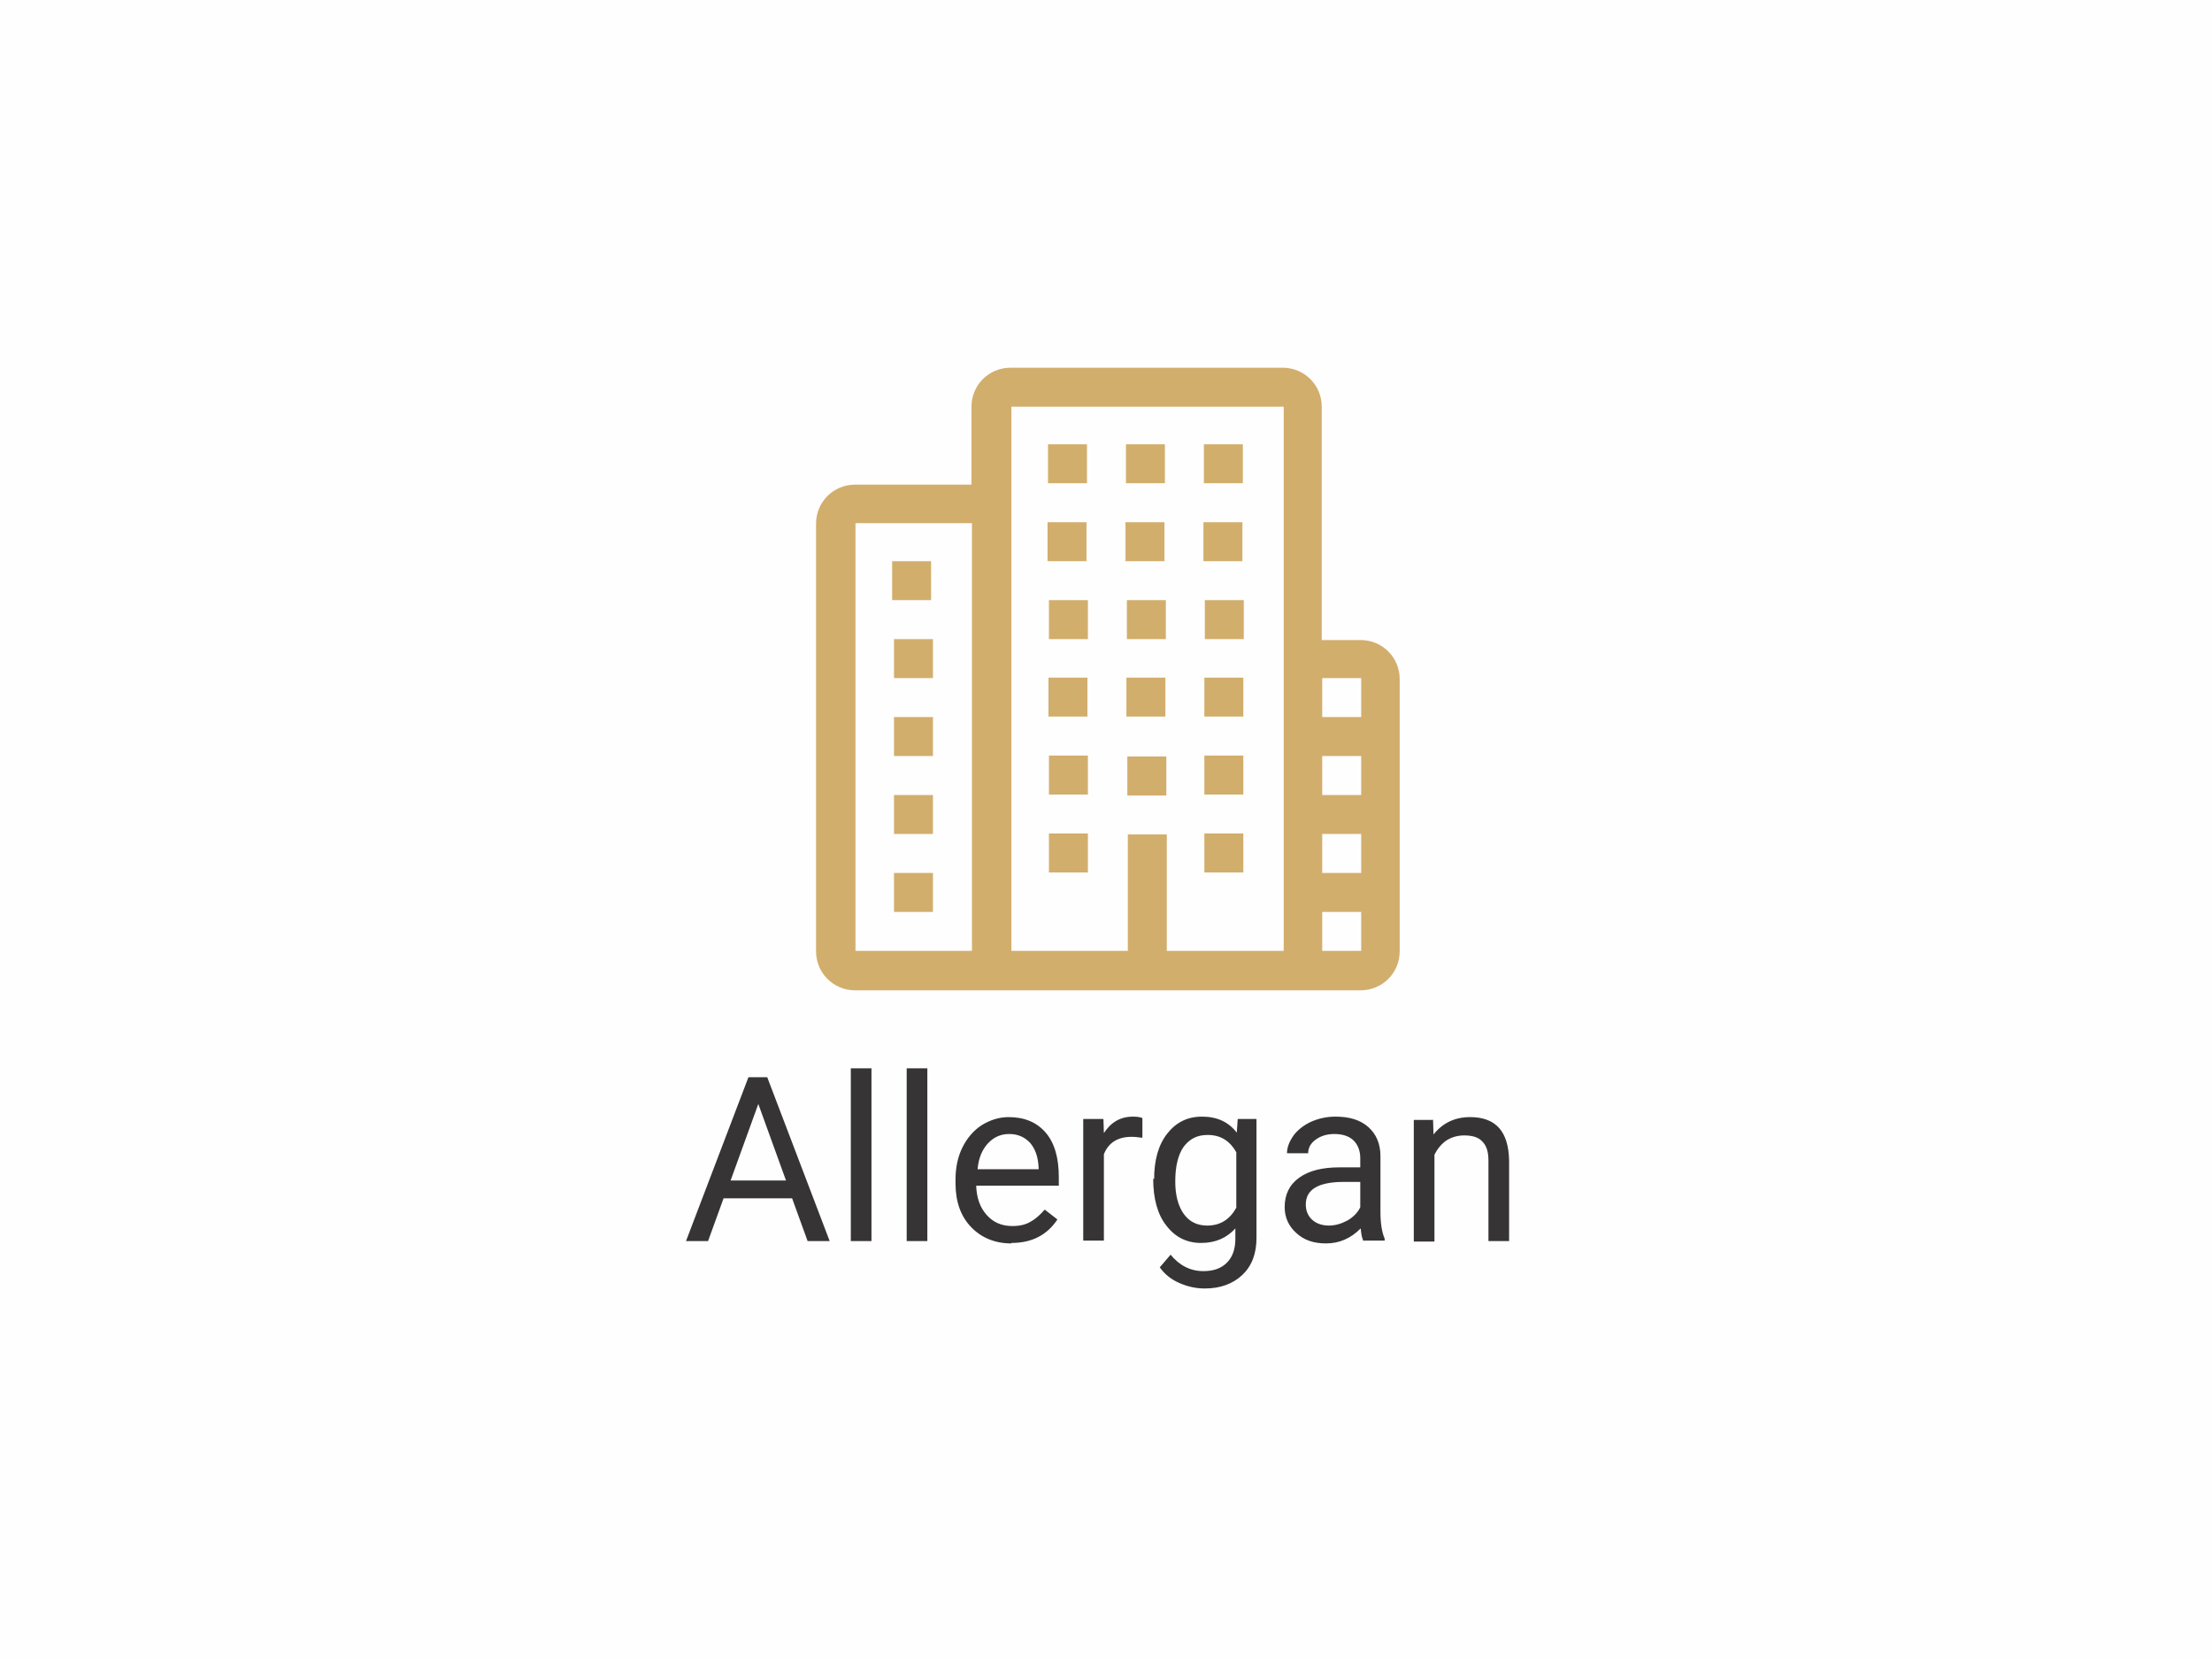
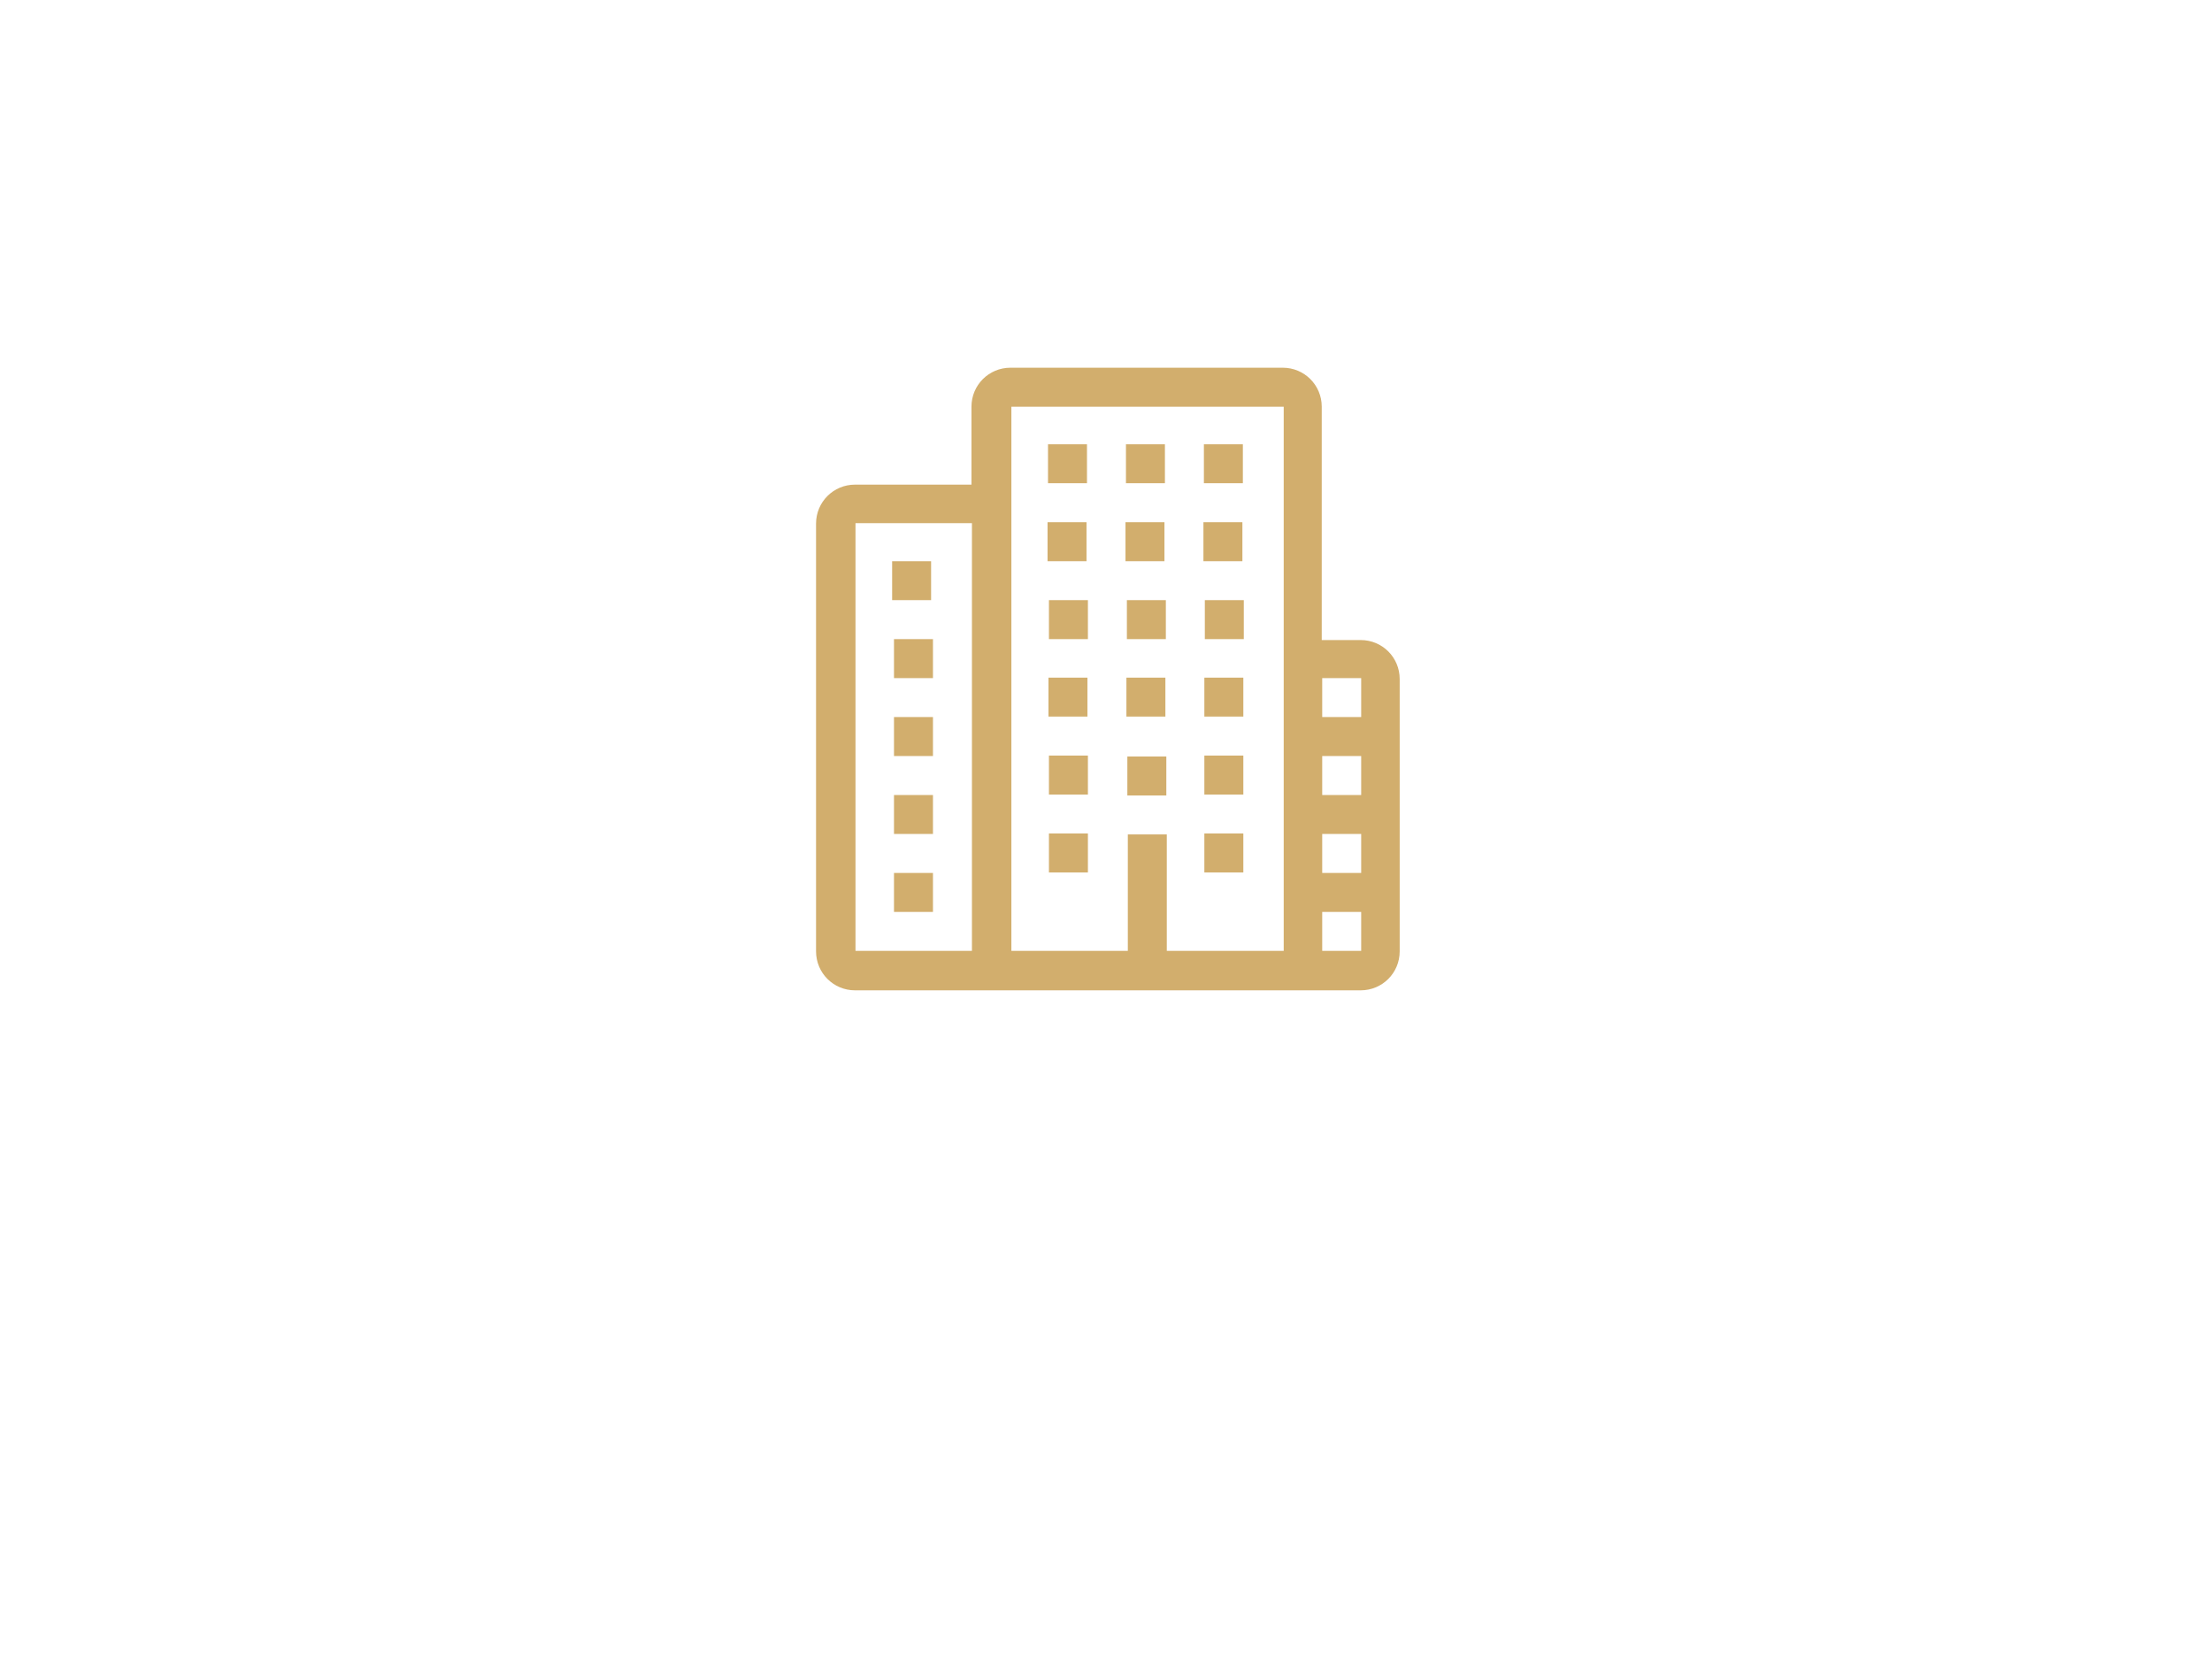
<svg xmlns="http://www.w3.org/2000/svg" xml:space="preserve" width="16.933mm" height="12.7mm" version="1.1" style="shape-rendering:geometricPrecision; text-rendering:geometricPrecision; image-rendering:optimizeQuality; fill-rule:evenodd; clip-rule:evenodd" viewBox="0 0 47.11 35.33">
  <defs>
    <style type="text/css">
   
    .fil0 {fill:#FEFEFE}
    .fil1 {fill:#D2AE6D}
    .fil2 {fill:#373435;fill-rule:nonzero}
   
  </style>
  </defs>
  <g id="Camada_x0020_1">
-     <polygon class="fil0" points="-0,0 47.11,0 47.11,35.33 -0,35.33 " />
    <path class="fil1" d="M19.83 11.95l-0.83 0 0 0.83 0.83 0 0 -0.83zm3.31 -0.83l-0.83 0 0 0.83 0.83 0 0 -0.83zm1.66 0l-0.83 0 0 0.83 0.83 0 0 -0.83zm1.66 0l-0.83 0 0 0.83 0.83 0 0 -0.83zm-3.31 -1.66l-0.83 0 0 0.83 0.83 0 0 -0.83zm1.66 0l-0.83 0 0 0.83 0.83 0 0 -0.83zm1.66 0l-0.83 0 0 0.83 0.83 0 0 -0.83zm-3.31 4.97l-0.83 0 0 0.83 0.83 0 0 -0.83zm1.66 0l-0.83 0 0 0.83 0.83 0 0 -0.83zm1.66 0l-0.83 0 0 0.83 0.83 0 0 -0.83zm-3.31 1.66l-0.83 0 0 0.83 0.83 0 0 -0.83zm3.31 0l-0.83 0 0 0.83 0.83 0 0 -0.83zm-3.31 1.66l-0.83 0 0 0.83 0.83 0 0 -0.83zm3.31 0l-0.83 0 0 0.83 0.83 0 0 -0.83zm-3.31 -4.97l-0.83 0 0 0.83 0.83 0 0 -0.83zm1.66 0l-0.83 0 0 0.83 0.83 0 0 -0.83zm1.66 0l-0.83 0 0 0.83 0.83 0 0 -0.83zm-6.62 0.83l-0.83 0 0 0.83 0.83 0 0 -0.83zm0 1.66l-0.83 0 0 0.83 0.83 0 0 -0.83zm0 1.66l-0.83 0 0 0.83 0.83 0 0 -0.83zm0 1.66l-0.83 0 0 0.83 0.83 0 0 -0.83zm4.97 -2.48l-0.83 0 0 0.83 0.83 0 0 -0.83zm4.14 -2.48l-0.83 0 0 -4.97c0,-0.46 -0.37,-0.83 -0.83,-0.83l-5.8 0c-0.46,0 -0.83,0.37 -0.83,0.83l0 1.66 -2.48 0c-0.46,0 -0.83,0.37 -0.83,0.83l0 9.11c0,0.46 0.37,0.83 0.83,0.83l10.77 0c0.46,0 0.83,-0.37 0.83,-0.83l0 -5.8c0,-0.46 -0.37,-0.83 -0.83,-0.83zm-8.28 6.62l-2.48 0 0 -9.11 2.48 0 0 9.11zm6.63 0l-2.48 0 0 -2.48 -0.83 0 0 2.48 -2.48 0 0 -11.59 5.8 0 0 11.59zm1.66 0l-0.83 0 0 -0.83 0.83 0 0 0.83zm0 -1.66l-0.83 0 0 -0.83 0.83 0 0 0.83zm0 -1.66l-0.83 0 0 -0.83 0.83 0 0 0.83zm0 -1.66l-0.83 0 0 -0.83 0.83 0 0 0.83z" />
-     <path class="fil2" d="M16.87 25.52l-1.46 0 -0.33 0.91 -0.47 0 1.33 -3.49 0.4 0 1.33 3.49 -0.47 0 -0.33 -0.91zm-1.32 -0.38l1.19 0 -0.59 -1.63 -0.59 1.63zm3.01 1.29l-0.44 0 0 -3.68 0.44 0 0 3.68zm1.19 0l-0.44 0 0 -3.68 0.44 0 0 3.68zm1.79 0.05c-0.35,0 -0.64,-0.12 -0.86,-0.35 -0.22,-0.23 -0.33,-0.54 -0.33,-0.93l0 -0.08c0,-0.26 0.05,-0.49 0.15,-0.69 0.1,-0.2 0.24,-0.36 0.41,-0.47 0.18,-0.11 0.37,-0.17 0.57,-0.17 0.34,0 0.6,0.11 0.79,0.33 0.19,0.22 0.28,0.54 0.28,0.95l0 0.18 -1.76 0c0.01,0.26 0.08,0.46 0.22,0.62 0.14,0.16 0.32,0.24 0.55,0.24 0.16,0 0.29,-0.03 0.4,-0.1 0.11,-0.06 0.2,-0.15 0.29,-0.25l0.27 0.21c-0.22,0.33 -0.54,0.5 -0.98,0.5zm-0.05 -2.33c-0.18,0 -0.33,0.07 -0.45,0.2 -0.12,0.13 -0.2,0.31 -0.22,0.55l1.3 0 0 -0.03c-0.01,-0.23 -0.07,-0.4 -0.18,-0.53 -0.11,-0.12 -0.26,-0.19 -0.44,-0.19zm2.83 0.08c-0.07,-0.01 -0.14,-0.02 -0.22,-0.02 -0.29,0 -0.49,0.12 -0.59,0.37l0 1.84 -0.44 0 0 -2.59 0.43 0 0.01 0.3c0.15,-0.23 0.35,-0.35 0.62,-0.35 0.09,0 0.15,0.01 0.2,0.03l0 0.41zm0.26 0.88c0,-0.4 0.09,-0.73 0.28,-0.97 0.19,-0.24 0.43,-0.36 0.74,-0.36 0.32,0 0.56,0.11 0.74,0.34l0.02 -0.29 0.4 0 0 2.53c0,0.34 -0.1,0.6 -0.3,0.79 -0.2,0.19 -0.47,0.29 -0.8,0.29 -0.19,0 -0.37,-0.04 -0.55,-0.12 -0.18,-0.08 -0.31,-0.19 -0.41,-0.33l0.23 -0.27c0.19,0.23 0.42,0.35 0.7,0.35 0.22,0 0.38,-0.06 0.5,-0.18 0.12,-0.12 0.18,-0.29 0.18,-0.51l0 -0.22c-0.18,0.2 -0.42,0.31 -0.73,0.31 -0.3,0 -0.55,-0.12 -0.74,-0.37 -0.19,-0.24 -0.28,-0.58 -0.28,-1zm0.45 0.05c0,0.29 0.06,0.52 0.18,0.69 0.12,0.17 0.29,0.25 0.5,0.25 0.28,0 0.48,-0.13 0.62,-0.38l0 -1.18c-0.14,-0.25 -0.34,-0.37 -0.61,-0.37 -0.22,0 -0.38,0.08 -0.51,0.25 -0.12,0.17 -0.18,0.42 -0.18,0.74zm4.01 1.27c-0.03,-0.05 -0.05,-0.14 -0.06,-0.27 -0.21,0.21 -0.45,0.32 -0.74,0.32 -0.26,0 -0.47,-0.07 -0.63,-0.22 -0.16,-0.14 -0.25,-0.33 -0.25,-0.55 0,-0.27 0.1,-0.48 0.31,-0.63 0.21,-0.15 0.49,-0.22 0.87,-0.22l0.43 0 0 -0.2c0,-0.15 -0.05,-0.28 -0.14,-0.37 -0.09,-0.09 -0.23,-0.14 -0.41,-0.14 -0.16,0 -0.29,0.04 -0.4,0.12 -0.11,0.08 -0.16,0.18 -0.16,0.29l-0.45 0c0,-0.13 0.05,-0.25 0.14,-0.38 0.09,-0.12 0.22,-0.22 0.37,-0.29 0.16,-0.07 0.33,-0.11 0.52,-0.11 0.3,0 0.53,0.07 0.7,0.22 0.17,0.15 0.26,0.36 0.26,0.62l0 1.19c0,0.24 0.03,0.43 0.09,0.57l0 0.04 -0.47 0zm-0.74 -0.33c0.14,0 0.27,-0.04 0.4,-0.11 0.12,-0.07 0.22,-0.17 0.27,-0.28l0 -0.54 -0.35 0c-0.54,0 -0.81,0.16 -0.81,0.48 0,0.14 0.05,0.25 0.14,0.33 0.09,0.08 0.21,0.12 0.36,0.12zm2.22 -2.26l0.01 0.32c0.2,-0.25 0.46,-0.37 0.78,-0.37 0.55,0 0.82,0.31 0.83,0.93l0 1.71 -0.44 0 0 -1.71c-0,-0.19 -0.04,-0.32 -0.13,-0.41 -0.08,-0.09 -0.21,-0.13 -0.39,-0.13 -0.14,0 -0.27,0.04 -0.38,0.11 -0.11,0.08 -0.19,0.18 -0.25,0.3l0 1.85 -0.44 0 0 -2.59 0.42 0z" />
  </g>
</svg>